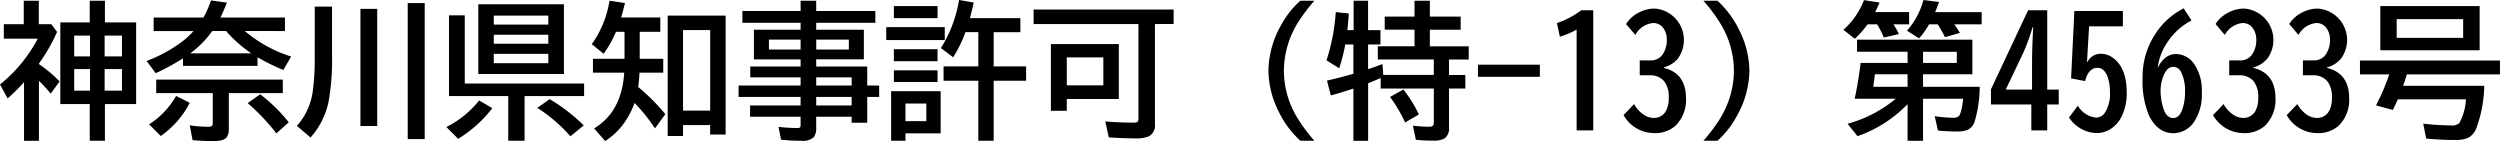
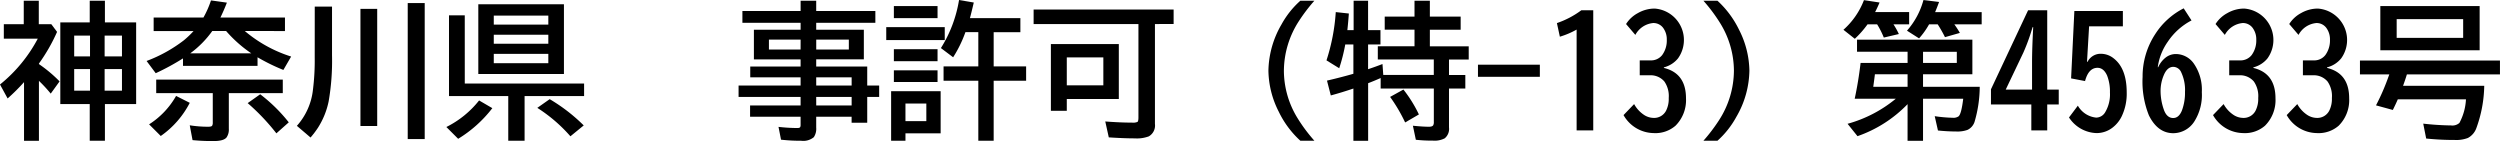
<svg xmlns="http://www.w3.org/2000/svg" id="レイヤー_1" data-name="レイヤー 1" viewBox="0 0 407.133 22.969">
  <title>04_025</title>
  <g>
    <path d="M223.318,296.521l.375.27a22.266,22.266,0,0,1,2.988,2.555l-1.441,1.992a22.833,22.833,0,0,0-1.84-2l-.082-.094v9.773h-2.426v-9.551a31.754,31.754,0,0,1-2.672,2.66l-1.242-2.273a23.956,23.956,0,0,0,6.152-7.465H217.6v-2.355h3.246v-3.82h2.449v3.82h2.039l.938,1.254a28.96,28.96,0,0,1-2.953,5.156Zm8.273-6.785v-3.527h2.473v3.527h5.086v13.3h-5.086v5.977h-2.473v-5.977H226.8v-13.3Zm-2.531,2.156v3.387h2.578v-3.387Zm0,5.449v3.516h2.578v-3.516Zm7.781-2.062v-3.387h-2.824v3.387Zm0,5.578v-3.516h-2.824v3.516Z" transform="translate(-216.978 -286.092)" />
    <path d="M256.845,291.142a21.818,21.818,0,0,0,7.547,4.16l-1.266,2.18a31.611,31.611,0,0,1-4.207-2.062v1.395H246.779V295.6a38.3,38.3,0,0,1-4.441,2.414l-1.488-1.992a23.47,23.47,0,0,0,6.082-3.375,15.289,15.289,0,0,0,1.57-1.5H242v-2.2h8.109a15.709,15.709,0,0,0,1.23-2.789l2.59.363q-.516,1.324-1.055,2.426h10.512v2.2Zm-15.586,15.2a13.176,13.176,0,0,0,4.395-4.629l2.227,1.125a14.89,14.89,0,0,1-4.723,5.4Zm12.984-5.086v5.789a2.266,2.266,0,0,1-.363,1.418q-.469.6-2.1.6a33.181,33.181,0,0,1-3.445-.152l-.457-2.414a18.892,18.892,0,0,0,3.012.234q.516,0,.633-.164a.992.992,0,0,0,.105-.551v-4.758h-9.211v-2.2h20.613v2.2Zm-.445-10.113h-2.25a16.1,16.1,0,0,1-3.586,3.633H257.9A21.159,21.159,0,0,1,253.8,291.142Zm8.191,16.664a34.992,34.992,0,0,0-4.676-4.922l2.039-1.441a26.024,26.024,0,0,1,4.652,4.57Z" transform="translate(-216.978 -286.092)" />
    <path d="M268.236,287.17h2.813v7.922a38.7,38.7,0,0,1-.551,7.512,12.747,12.747,0,0,1-1.746,4.3,15.287,15.287,0,0,1-1.2,1.582l-2.227-1.9a10.52,10.52,0,0,0,2.625-5.941,38.2,38.2,0,0,0,.281-5.168Zm7.441.363h2.73v19.078h-2.73Zm7.7-.937h2.766v22.148h-2.766Z" transform="translate(-216.978 -286.092)" />
    <path d="M289.669,306.775A15.716,15.716,0,0,0,295,302.451l2.156,1.254a20.41,20.41,0,0,1-5.566,4.992Zm3-7.078H312.1v2.039h-9.691v7.277h-2.66v-7.277H290.1V288.588h2.566Zm16.148-12.914v11.355H294.872V286.783Zm-11.426,1.852V290.1h8.883v-1.465Zm0,3.117v1.465h8.883v-1.465Zm0,3.117v1.512h8.883v-1.512Zm12.48,13.418a24.917,24.917,0,0,0-5.391-4.629l2.016-1.418a28.189,28.189,0,0,1,5.543,4.277Z" transform="translate(-216.978 -286.092)" />
-     <path d="M321.158,291.271v4.395h3.832v2.262h-3.867q-.059,1.16-.211,2.332a33.721,33.721,0,0,1,4.418,4.418L323.642,307a28.059,28.059,0,0,0-3.328-4.148,12.558,12.558,0,0,1-1.359,2.766,11.25,11.25,0,0,1-3.422,3.445l-1.8-2.062q4.5-2.7,4.9-9.07H313.54v-2.262h5.145v-4.395H317.29a17.522,17.522,0,0,1-2.016,3.574l-1.922-1.559a16.569,16.569,0,0,0,2.883-7.078l2.52.375q-.34,1.441-.633,2.355h6.387v2.332Zm13.992-2.637v19.371h-2.52v-1.547h-4.418v1.781h-2.5V288.635Zm-6.937,2.355V304.1h4.418V290.99Z" transform="translate(-216.978 -286.092)" />
    <path d="M347.361,290.931v-1.125h-9.48v-1.922h9.48v-1.676H349.9v1.676h9.633v1.922H349.9v1.125h7.758v4.828H349.9v1.172h8.309v3.094h1.945v1.852h-1.945v4.207h-2.543V305.1H349.9v1.77a2.463,2.463,0,0,1-.387,1.559,2.682,2.682,0,0,1-2.062.586,28.3,28.3,0,0,1-3.281-.176l-.41-2.086a27.437,27.437,0,0,0,3.082.188q.375,0,.457-.164a.816.816,0,0,0,.059-.352V305.1h-8.227v-1.828h8.227v-1.395h-10.1v-1.852h10.1v-1.336h-8.2v-1.758h8.2V295.76h-7.605v-4.828Zm0,1.605H342.2v1.617h5.156Zm2.543,0v1.617h5.309v-1.617Zm0,7.488h5.766v-1.336H349.9Zm0,3.246h5.766v-1.395H349.9Z" transform="translate(-216.978 -286.092)" />
    <path d="M361.306,290.51h9.527v2.109h-9.527Zm8.859,10.43v6.867h-5.73v1.207H362.1v-8.074Zm-7.617-13.863h7.113v1.969h-7.113Zm0,7.031h7.113v1.945h-7.113Zm0,3.434h7.113v1.9h-7.113Zm1.887,5.414v2.859h3.4v-2.859Zm10.5-13.91h8.215v2.285H378.8v5.578h5.285v2.332H378.8v9.773h-2.5V299.24h-5.66v-2.332h5.66V291.33h-2.1a20.06,20.06,0,0,1-2,4.09l-1.992-1.5a21.054,21.054,0,0,0,2.953-7.828l2.4.41Q375.216,287.99,374.935,289.045Z" transform="translate(-216.978 -286.092)" />
    <path d="M405.064,290.006v16.266a2.035,2.035,0,0,1-1,2.027,5.511,5.511,0,0,1-2.262.328q-1.77,0-4.254-.164l-.574-2.59q2.473.188,4.371.188a1.831,1.831,0,0,0,.879-.117q.152-.141.152-.727V290.006H385.306V287.65h22.8v2.355Zm-5.883,3.258v8.953h-8.473v1.922h-2.59V293.263Zm-8.473,2.18v4.547h5.953v-4.547Z" transform="translate(-216.978 -286.092)" />
    <path d="M428.747,309.013a15.457,15.457,0,0,1-3.516-4.723,15.118,15.118,0,0,1-1.687-6.691,15.405,15.405,0,0,1,2.121-7.512,14.47,14.47,0,0,1,3.082-3.879h2.285a27.672,27.672,0,0,0-2.531,3.328,15.02,15.02,0,0,0-2.437,8.086,14.79,14.79,0,0,0,2.18,7.641,26.227,26.227,0,0,0,2.789,3.75Z" transform="translate(-216.978 -286.092)" />
    <path d="M436.4,291h1.02v-4.793h2.355V291h2.016v2.332h-2.016v4.031q1.324-.445,2.344-.844l.129,1.781h8.227v-2.52h-9.117v-2.156h5.977v-2.7h-4.852V288.8h4.852v-2.59h2.5v2.59h5.016v2.133h-5.016v2.7h6.328v2.156h-3.211v2.52h2.66v2.2h-2.66v6.34a1.977,1.977,0,0,1-.7,1.77,3.563,3.563,0,0,1-1.91.375,24.2,24.2,0,0,1-2.789-.141l-.48-2.285q1.652.164,2.613.164.539,0,.691-.234a1.036,1.036,0,0,0,.105-.539v-5.449h-8.66v-1.711q-1.113.492-2.039.844v9.375h-2.4v-8.508q-1.863.633-3.68,1.125l-.621-2.414q2.461-.574,4.3-1.113v-4.77h-1.324a29.2,29.2,0,0,1-.984,3.867L433,295.924a32.08,32.08,0,0,0,1.512-7.863l2.133.234Q436.517,289.959,436.4,291Zm9.41,15.035a25.881,25.881,0,0,0-2.449-4.16l2.168-1.2a21.3,21.3,0,0,1,2.52,4.055Z" transform="translate(-216.978 -286.092)" />
    <path d="M457.669,296.627h10.078V298.6H457.669Z" transform="translate(-216.978 -286.092)" />
    <path d="M473.736,307.326V290.908a13.107,13.107,0,0,1-2.73,1.16l-.48-2.215a14.519,14.519,0,0,0,3.973-2.086h1.945v19.559Z" transform="translate(-216.978 -286.092)" />
    <path d="M484.013,295.924h1.7a2.3,2.3,0,0,0,1.957-.867,4.021,4.021,0,0,0,.75-2.508,3.094,3.094,0,0,0-.48-1.746,1.964,1.964,0,0,0-1.723-.961,3.677,3.677,0,0,0-2.918,1.934l-1.512-1.77a5.145,5.145,0,0,1,1.922-1.781,5.539,5.539,0,0,1,2.73-.738,5.131,5.131,0,0,1,3.809,8.109,4.319,4.319,0,0,1-2.3,1.465v.094q3.6.867,3.6,4.945a5.871,5.871,0,0,1-1.711,4.465,4.978,4.978,0,0,1-3.574,1.2,5.729,5.729,0,0,1-4.887-2.93l1.723-1.793a5,5,0,0,0,1.523,1.7,2.926,2.926,0,0,0,1.641.551,2.179,2.179,0,0,0,2.039-1.172,4.256,4.256,0,0,0,.434-2.062,4.166,4.166,0,0,0-.715-2.7,2.925,2.925,0,0,0-2.355-1.008h-1.652Z" transform="translate(-216.978 -286.092)" />
    <path d="M494.384,309.013a27.672,27.672,0,0,0,2.531-3.328,14.983,14.983,0,0,0,2.438-8.062,14.83,14.83,0,0,0-2.18-7.664,26.8,26.8,0,0,0-2.789-3.75h2.285a15.648,15.648,0,0,1,3.516,4.723,15.1,15.1,0,0,1,1.688,6.68,15.36,15.36,0,0,1-2.133,7.523,14.528,14.528,0,0,1-3.07,3.879Z" transform="translate(-216.978 -286.092)" />
    <path d="M525.333,290.053a12.374,12.374,0,0,1,.879,1.582l-2.449.574a13.849,13.849,0,0,0-1.09-2.156h-1.559a15.712,15.712,0,0,1-2.074,2.355l-1.852-1.465a12.39,12.39,0,0,0,3.34-4.828l2.543.387q-.375.891-.727,1.559h5.543v1.992Zm2.3,13a20.847,20.847,0,0,1-8.156,5.215l-1.617-2.016a21.174,21.174,0,0,0,7.852-4.078h-6.691q.6-2.777.961-5.836h7.652v-1.816H519.4v-1.969h18.785v5.637H530.15v2.039h9.234a20.556,20.556,0,0,1-.844,5.707,2.2,2.2,0,0,1-1.16,1.313,4.85,4.85,0,0,1-1.8.258,29.857,29.857,0,0,1-3-.164l-.527-2.332a22.868,22.868,0,0,0,2.906.258,1.478,1.478,0,0,0,.984-.234q.457-.41.75-2.859H530.15v6.844h-2.52Zm0-4.863h-5.32l-.035.281q-.07.586-.234,1.758h5.59Zm7.617-8.133a15.475,15.475,0,0,1,.9,1.395l-2.426.691a20.43,20.43,0,0,0-1.184-2.086h-1.406a12.7,12.7,0,0,1-1.629,2.285l-1.969-1.254a12.463,12.463,0,0,0,2.684-4.992l2.543.316q-.34.938-.645,1.652H539.7v1.992Zm.4,4.465h-5.5v1.816h5.5Z" transform="translate(-216.978 -286.092)" />
    <path d="M547.259,287.767h3.117v12.914h1.875v2.426h-1.875v4.219h-2.59v-4.219h-6.574v-2.473Zm.645,12.914v-4.395q0-2.238.188-5.777H548l-.105.328a32.3,32.3,0,0,1-1.406,3.82l-2.871,6.023Z" transform="translate(-216.978 -286.092)" />
    <path d="M554.794,287.885h7.9v2.5h-5.5l-.34,5.766h.094a2.368,2.368,0,0,1,2.2-1.3,3.325,3.325,0,0,1,2.039.738q2.133,1.641,2.133,5.578a8.533,8.533,0,0,1-.82,3.879,5.165,5.165,0,0,1-1.488,1.828,4.216,4.216,0,0,1-2.637.891,5.549,5.549,0,0,1-4.453-2.543l1.441-1.922a3.868,3.868,0,0,0,2.988,1.945,1.722,1.722,0,0,0,1.465-.879,5.67,5.67,0,0,0,.773-3.211,7.129,7.129,0,0,0-.457-2.742q-.562-1.277-1.57-1.277-1.453,0-2.027,2.156l-2.273-.434Z" transform="translate(-216.978 -286.092)" />
    <path d="M568.447,297.037a4.133,4.133,0,0,1,1.2-1.559,2.7,2.7,0,0,1,1.664-.586,3.589,3.589,0,0,1,2.941,1.559,7.46,7.46,0,0,1,1.3,4.641,8.054,8.054,0,0,1-1.242,4.816,4.1,4.1,0,0,1-3.4,1.875q-2.531,0-3.973-2.895a14.72,14.72,0,0,1-1.031-6.258,12.557,12.557,0,0,1,2.051-6.973,11.929,11.929,0,0,1,4.641-4.207l1.277,1.969a10.468,10.468,0,0,0-3.867,3.469,9.271,9.271,0,0,0-1.629,4.148Zm2.473-.059q-.961,0-1.523,1.266a6.534,6.534,0,0,0-.562,2.684,9.171,9.171,0,0,0,.5,2.93q.48,1.453,1.559,1.453.926,0,1.418-1.23a8.187,8.187,0,0,0,.5-3.012,6.787,6.787,0,0,0-.621-3.211A1.437,1.437,0,0,0,570.919,296.978Z" transform="translate(-216.978 -286.092)" />
    <path d="M580.013,295.924h1.7a2.3,2.3,0,0,0,1.957-.867,4.021,4.021,0,0,0,.75-2.508,3.094,3.094,0,0,0-.48-1.746,1.964,1.964,0,0,0-1.723-.961,3.677,3.677,0,0,0-2.918,1.934l-1.512-1.77a5.145,5.145,0,0,1,1.922-1.781,5.539,5.539,0,0,1,2.73-.738,5.131,5.131,0,0,1,3.809,8.109,4.319,4.319,0,0,1-2.3,1.465v.094q3.6.867,3.6,4.945a5.871,5.871,0,0,1-1.711,4.465,4.978,4.978,0,0,1-3.574,1.2,5.729,5.729,0,0,1-4.887-2.93l1.723-1.793a5,5,0,0,0,1.523,1.7,2.926,2.926,0,0,0,1.641.551,2.179,2.179,0,0,0,2.039-1.172,4.256,4.256,0,0,0,.434-2.062,4.166,4.166,0,0,0-.715-2.7,2.925,2.925,0,0,0-2.355-1.008h-1.652Z" transform="translate(-216.978 -286.092)" />
    <path d="M592.013,295.924h1.7a2.3,2.3,0,0,0,1.957-.867,4.021,4.021,0,0,0,.75-2.508,3.094,3.094,0,0,0-.48-1.746,1.964,1.964,0,0,0-1.723-.961,3.677,3.677,0,0,0-2.918,1.934l-1.512-1.77a5.145,5.145,0,0,1,1.922-1.781,5.539,5.539,0,0,1,2.73-.738,5.131,5.131,0,0,1,3.809,8.109,4.319,4.319,0,0,1-2.3,1.465v.094q3.6.867,3.6,4.945a5.871,5.871,0,0,1-1.711,4.465,4.978,4.978,0,0,1-3.574,1.2,5.729,5.729,0,0,1-4.887-2.93l1.723-1.793a5,5,0,0,0,1.523,1.7,2.926,2.926,0,0,0,1.641.551,2.179,2.179,0,0,0,2.039-1.172,4.256,4.256,0,0,0,.434-2.062,4.166,4.166,0,0,0-.715-2.7,2.925,2.925,0,0,0-2.355-1.008h-1.652Z" transform="translate(-216.978 -286.092)" />
    <path d="M608.947,298.209q-.246.82-.621,1.852h13.219a21.017,21.017,0,0,1-1.3,6.938,2.928,2.928,0,0,1-1.359,1.559,5.322,5.322,0,0,1-2.145.328,44.9,44.9,0,0,1-4.652-.234l-.48-2.426a44.4,44.4,0,0,0,4.523.293,1.726,1.726,0,0,0,1.371-.41,9.1,9.1,0,0,0,1.066-3.844h-11.1q-.293.691-.809,1.734l-2.742-.75a36.286,36.286,0,0,0,2.063-4.758l.105-.281h-4.781v-2.262h22.8v2.262Zm11.848-11.133v7.2H604.622v-7.2Zm-13.512,2.133v3.047h10.828v-3.047Z" transform="translate(-216.978 -286.092)" />
  </g>
</svg>